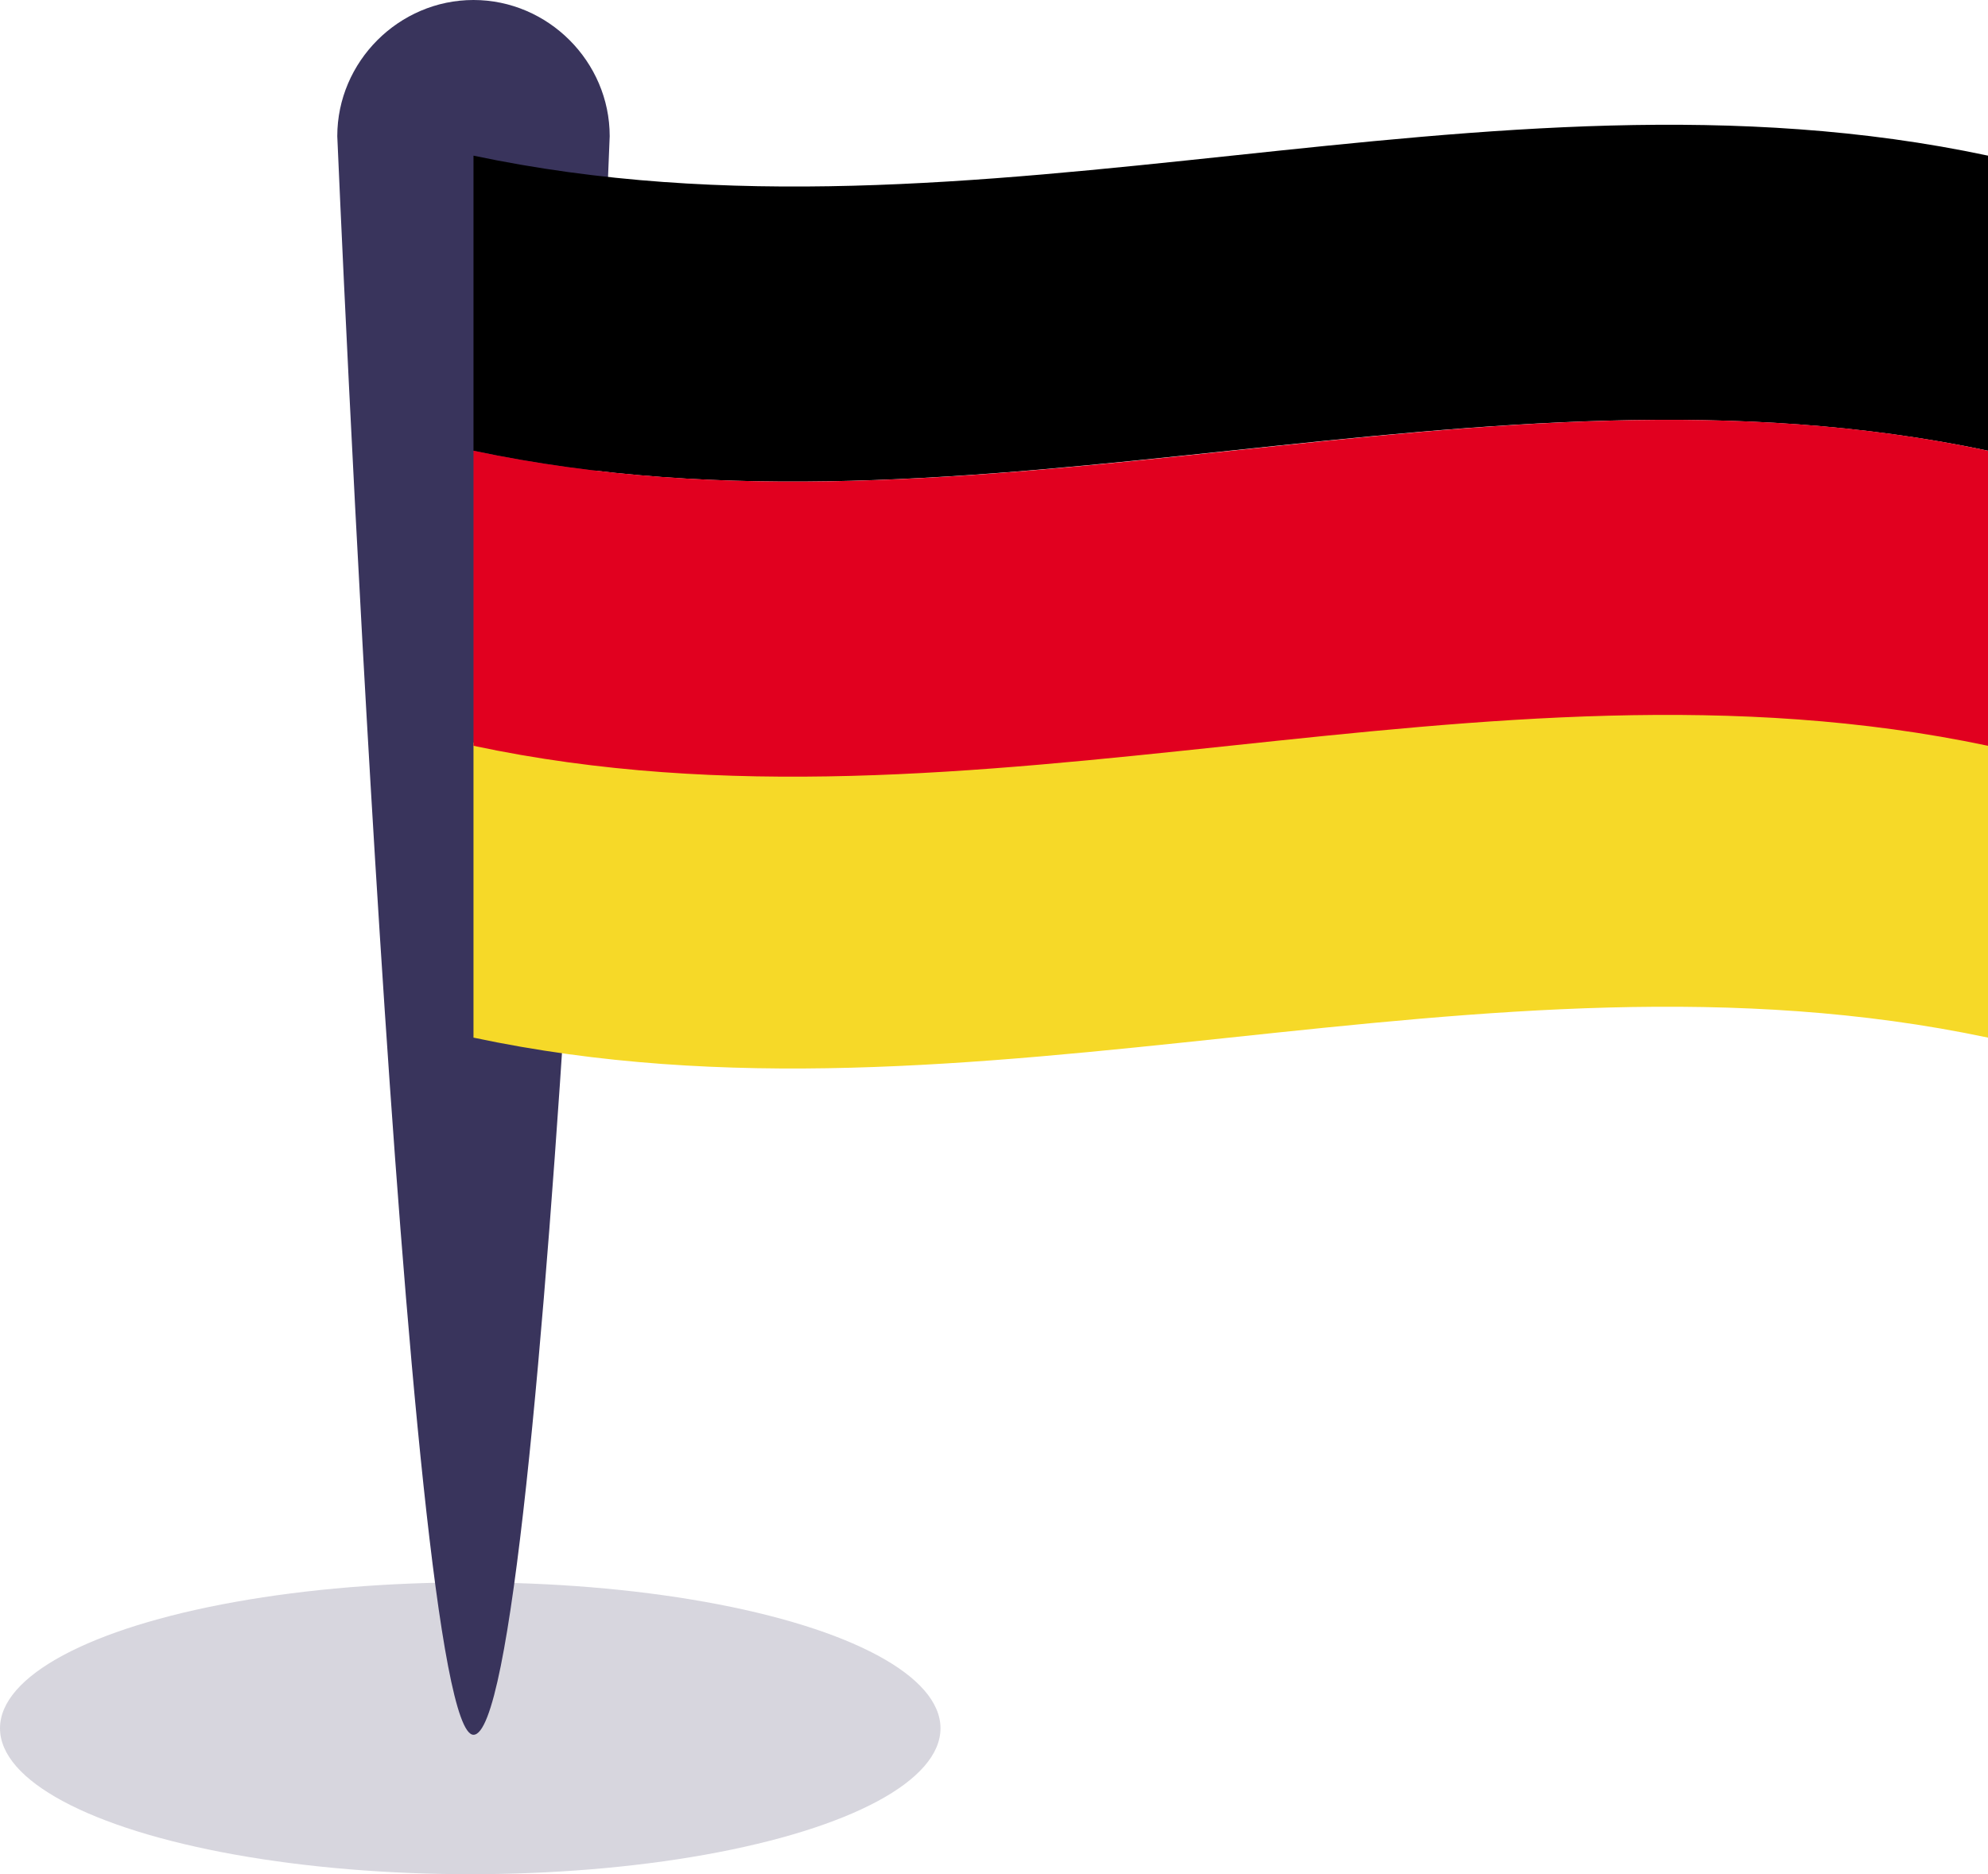
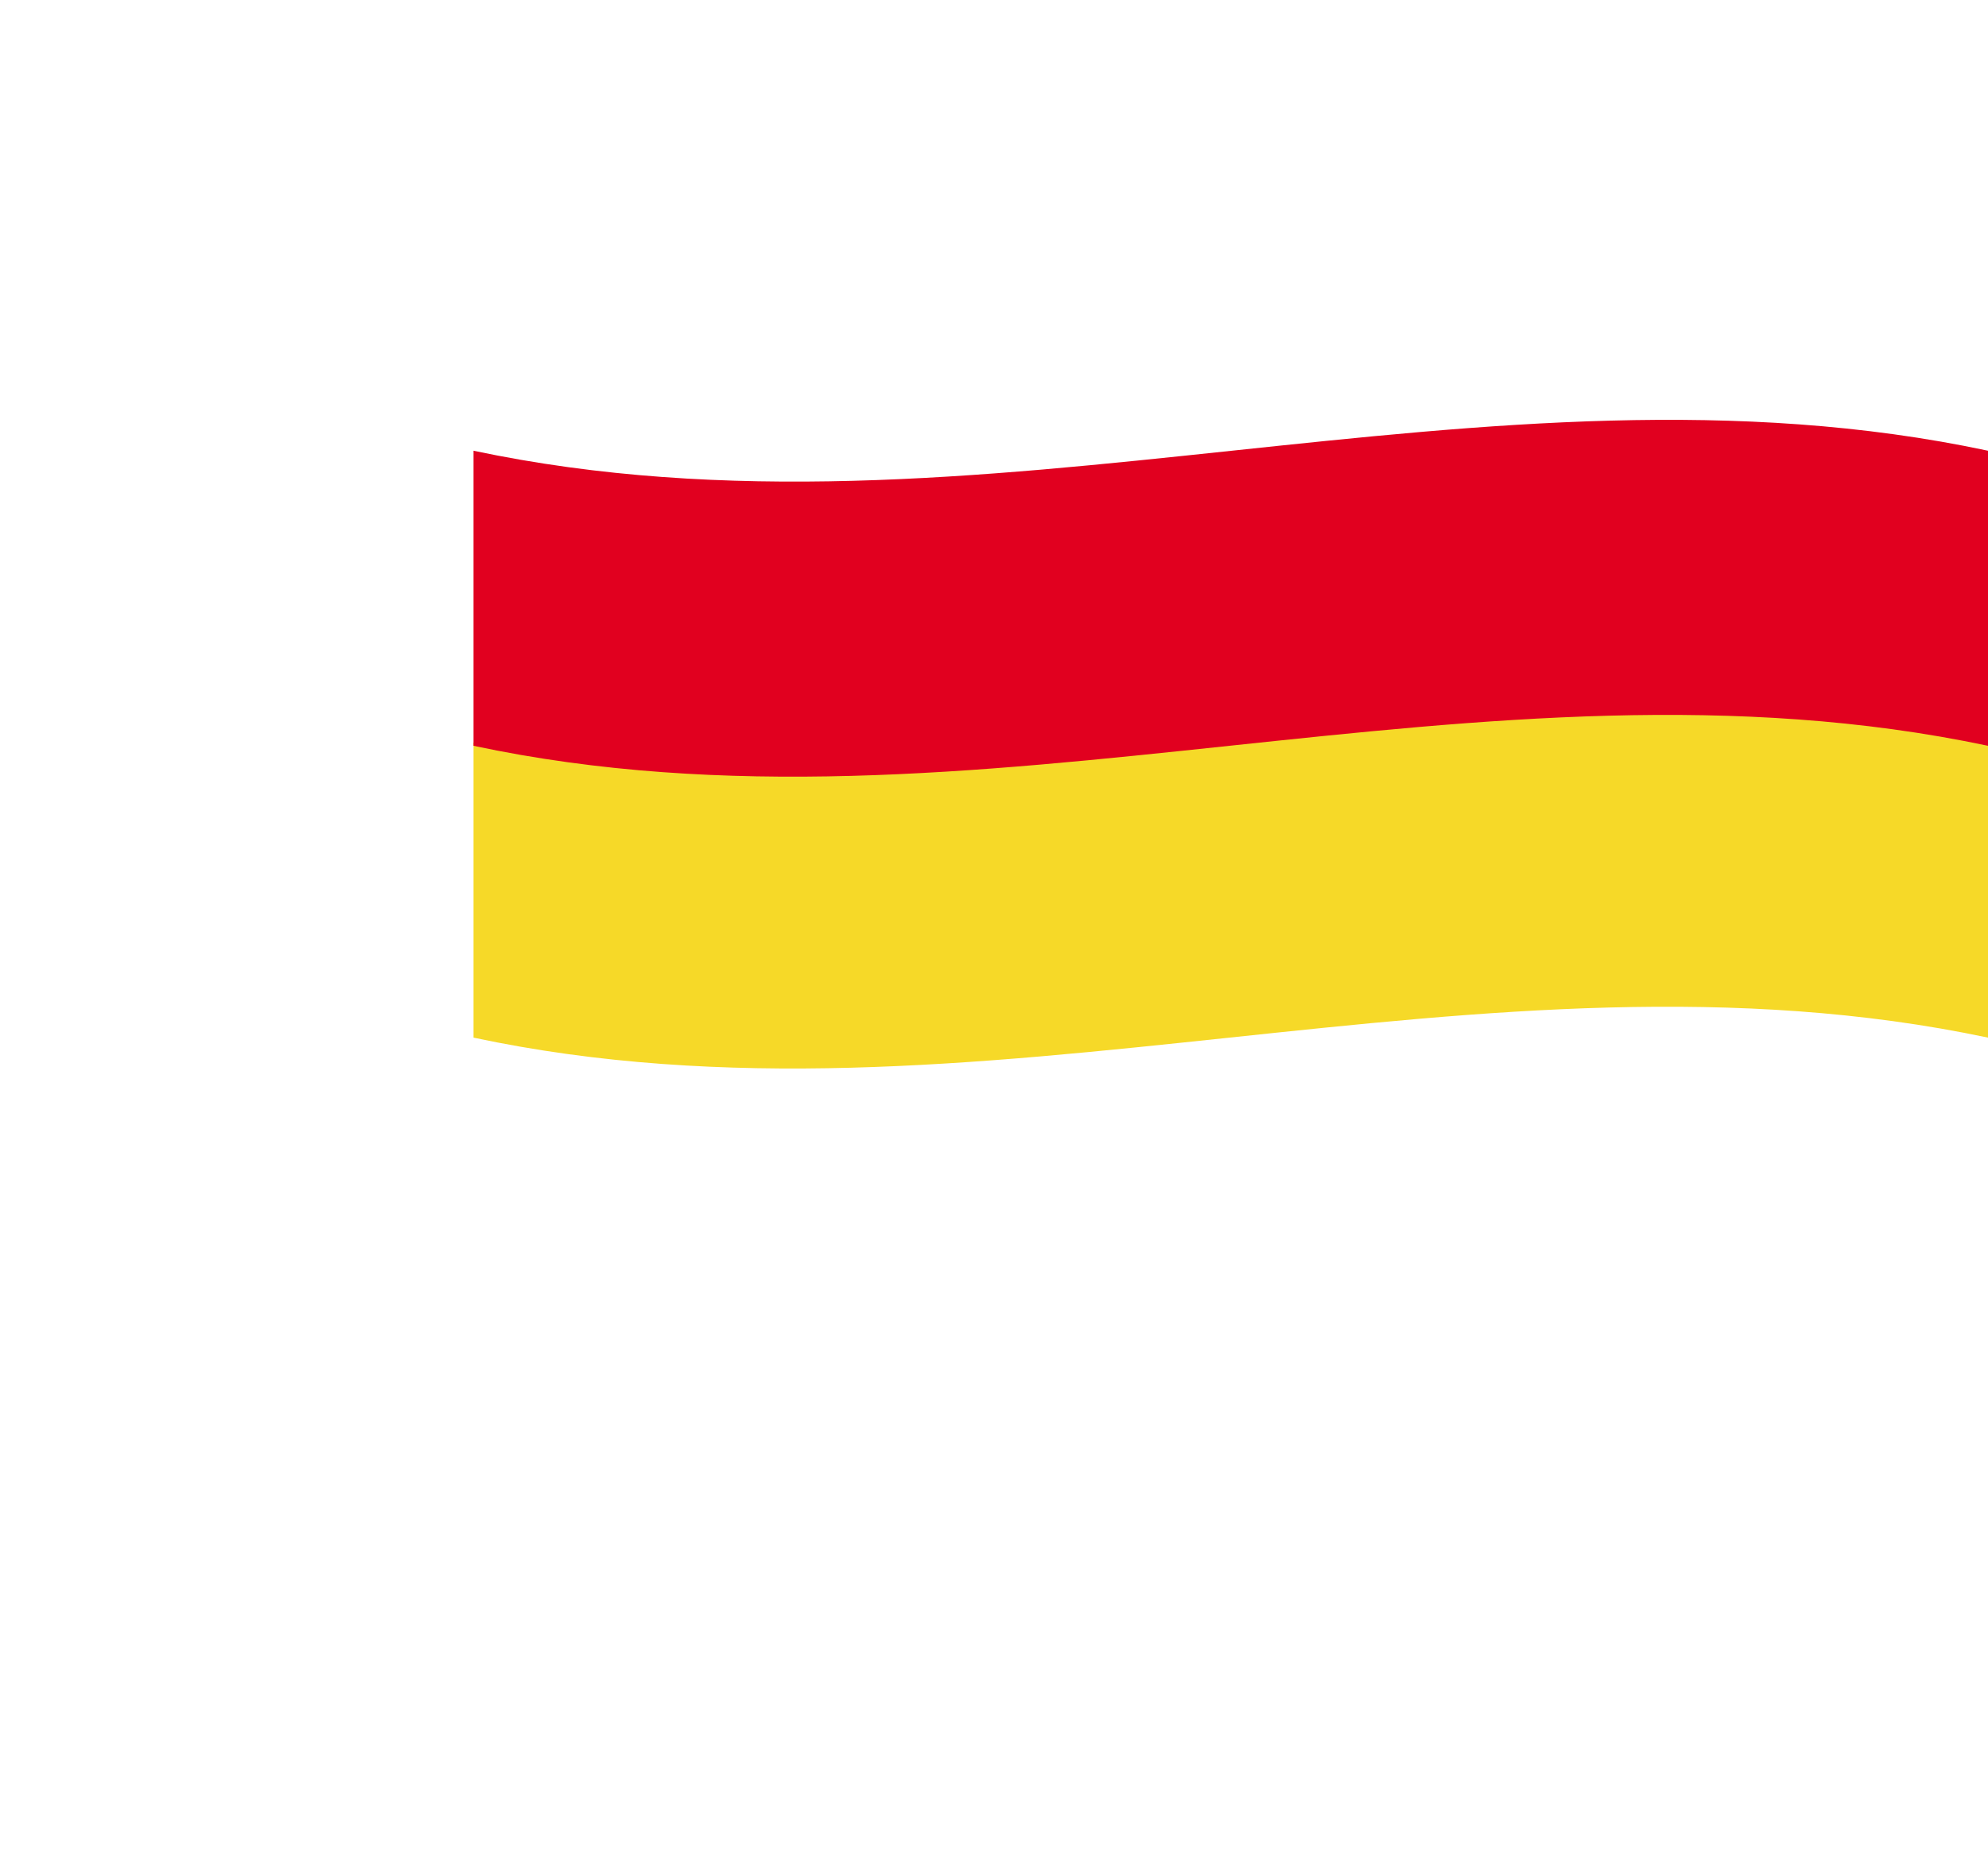
<svg xmlns="http://www.w3.org/2000/svg" version="1.1" id="Layer_1" x="0px" y="0px" viewBox="0 0 61.3 57.8" style="enable-background:new 0 0 61.3 57.8;" xml:space="preserve">
  <style type="text/css">
	.st0{opacity:0.2;fill:#39345C;enable-background:new    ;}
	.st1{fill:#39345C;}
	.st2{fill:#F6D928;}
	.st3{fill:#E1001F;}
</style>
-   <ellipse class="st0" cx="14.5" cy="53.3" rx="14.5" ry="4.5" />
  <g>
-     <path class="st1" d="M14.6,53.5c-2.1,0-4.2-49.3-4.2-49.3c0-2.3,1.9-4.2,4.2-4.2c2.3,0,4.2,1.9,4.2,4.2   C18.8,4.2,16.9,53.5,14.6,53.5z" />
-     <path d="M14.6,13.9c15.5,3.3,31.1-3.3,46.7,0c0-3,0-6,0-9.1c-15.5-3.3-31.1,3.3-46.7,0C14.6,7.8,14.6,10.9,14.6,13.9z" />
    <path class="st2" d="M14.6,32c15.5,3.3,31.1-3.3,46.7,0c0-3,0-6,0-9.1c-15.5-3.3-31.1,3.3-46.7,0C14.6,26,14.6,29,14.6,32z" />
    <path class="st3" d="M14.6,23c15.5,3.3,31.1-3.3,46.7,0c0-3,0-6,0-9.1c-15.5-3.3-31.1,3.3-46.7,0C14.6,16.9,14.6,19.9,14.6,23z" />
  </g>
</svg>